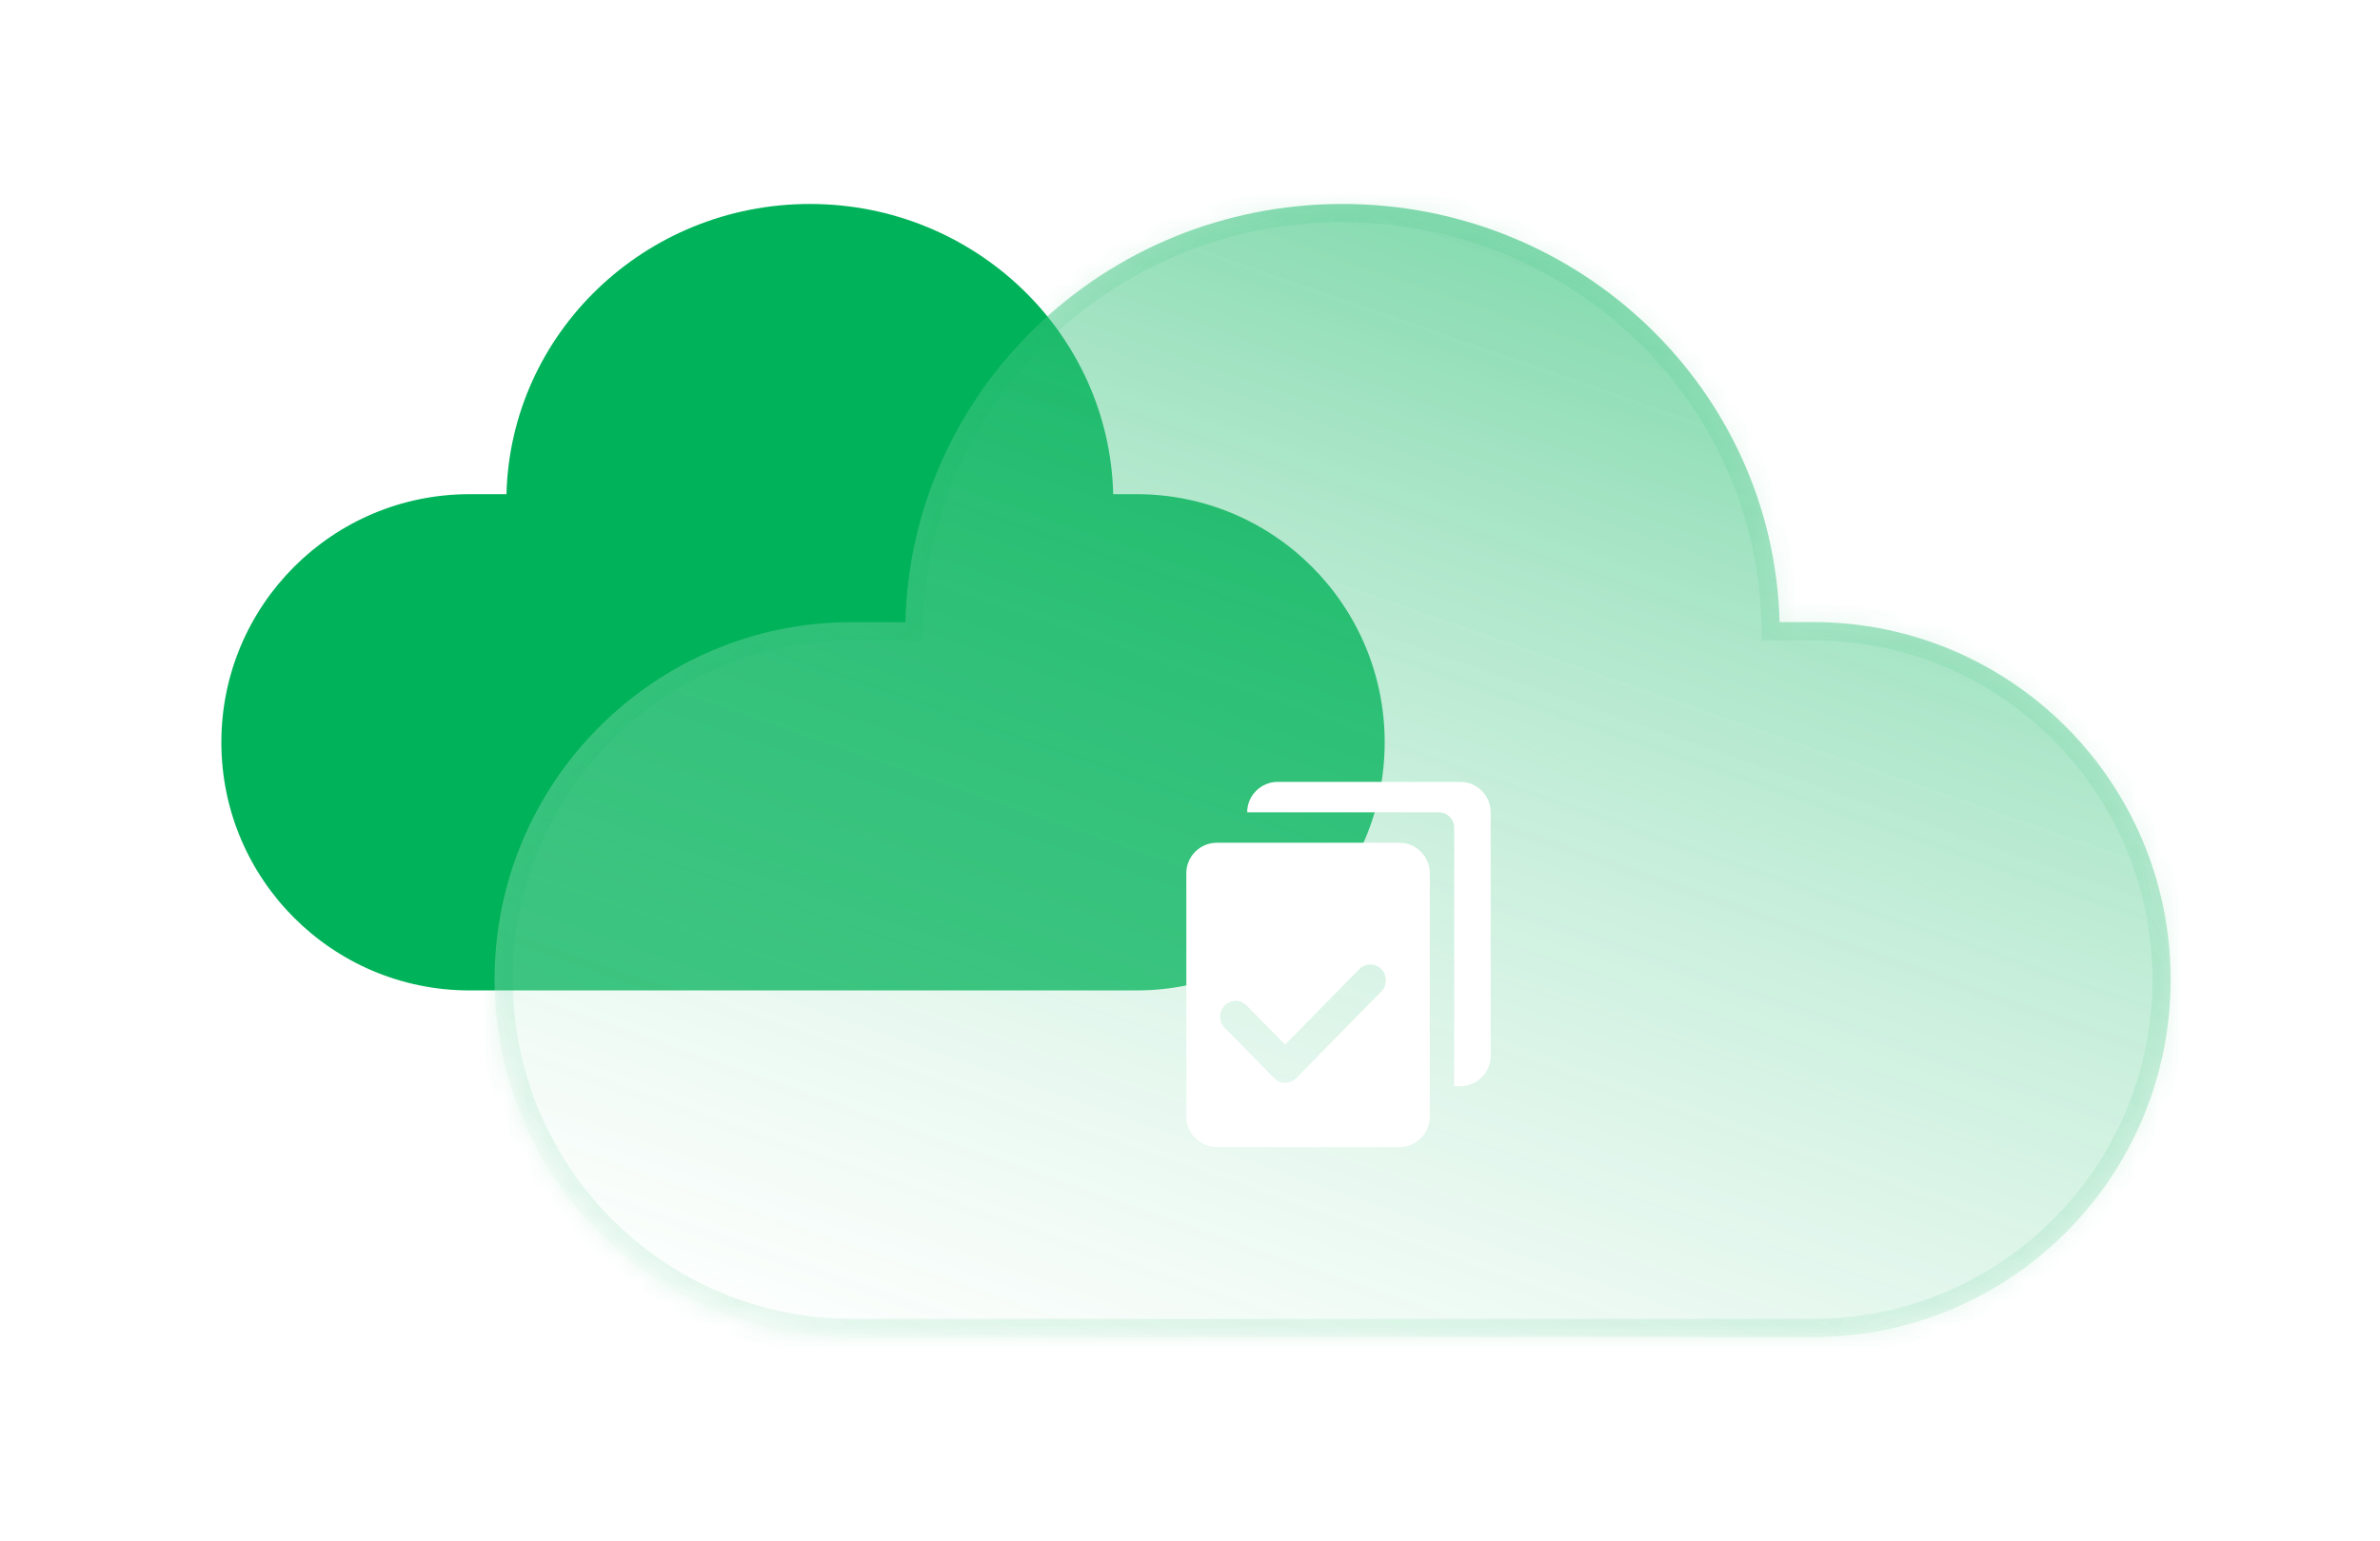
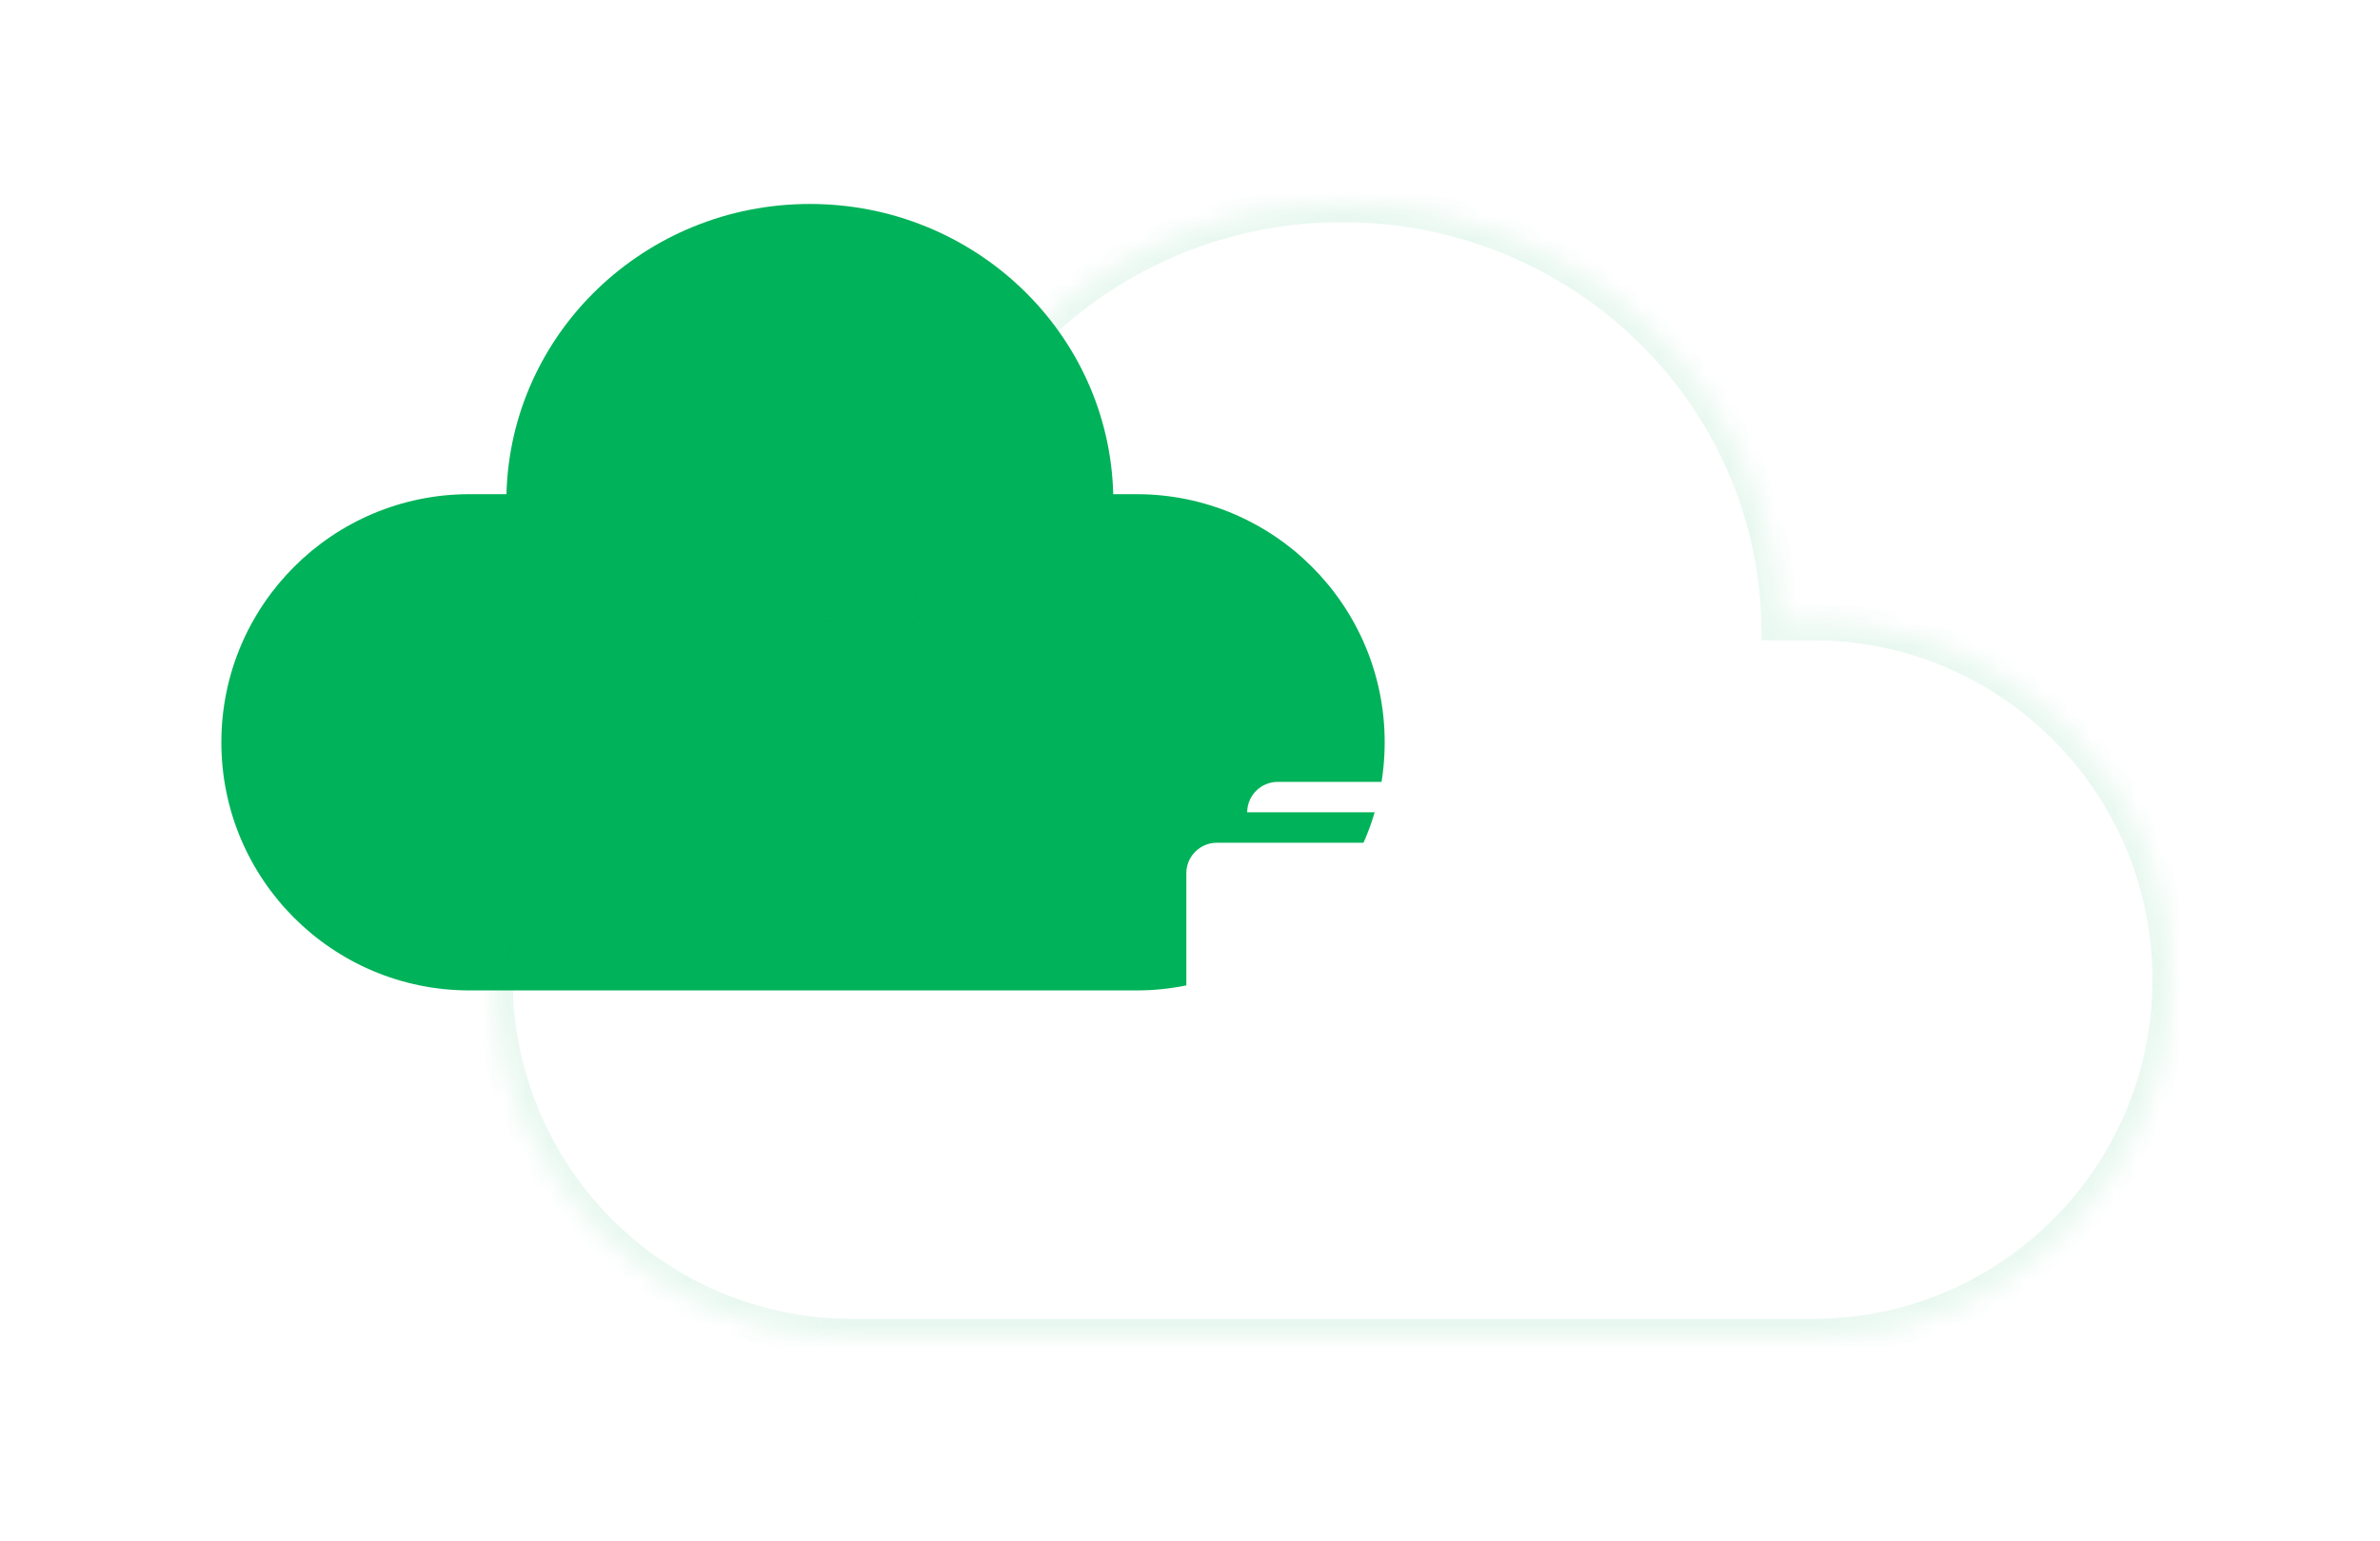
<svg xmlns="http://www.w3.org/2000/svg" width="105" height="68" viewBox="0 0 105 68" fill="none">
  <g filter="url(#filter0_d_173_11496)">
    <g filter="url(#filter1_b_173_11496)">
      <path fill-rule="evenodd" clip-rule="evenodd" d="M29.578 21.806C29.758 14.704 35.682 9 42.963 9C50.244 9 56.168 14.704 56.347 21.806H57.375C63.422 21.806 68.323 26.708 68.323 32.755C68.323 38.801 63.422 43.703 57.375 43.703H27.949C21.902 43.703 17 38.801 17 32.755C17 26.708 21.902 21.806 27.949 21.806H29.578Z" fill="#00B259" />
    </g>
    <g filter="url(#filter2_b_173_11496)">
      <mask id="path-2-inside-1_173_11496" fill="white">
        <path fill-rule="evenodd" clip-rule="evenodd" d="M47.176 27.451C47.434 17.218 55.969 9 66.46 9C76.951 9 85.486 17.218 85.744 27.451H87.224C95.936 27.451 102.998 34.514 102.998 43.225C102.998 51.937 95.936 59 87.224 59H44.827C36.115 59 29.053 51.937 29.053 43.225C29.053 34.514 36.115 27.451 44.827 27.451H47.176Z" />
      </mask>
-       <path fill-rule="evenodd" clip-rule="evenodd" d="M47.176 27.451C47.434 17.218 55.969 9 66.46 9C76.951 9 85.486 17.218 85.744 27.451H87.224C95.936 27.451 102.998 34.514 102.998 43.225C102.998 51.937 95.936 59 87.224 59H44.827C36.115 59 29.053 51.937 29.053 43.225C29.053 34.514 36.115 27.451 44.827 27.451H47.176Z" fill="url(#paint0_linear_173_11496)" fill-opacity="0.84" />
      <path d="M47.176 27.451V28.255H47.96L47.98 27.471L47.176 27.451ZM85.744 27.451L84.941 27.471L84.96 28.255H85.744V27.451ZM47.98 27.471C48.227 17.686 56.393 9.804 66.46 9.804V8.196C55.546 8.196 46.642 16.749 46.373 27.431L47.98 27.471ZM66.46 9.804C76.528 9.804 84.693 17.686 84.941 27.471L86.548 27.431C86.278 16.749 77.374 8.196 66.46 8.196V9.804ZM85.744 28.255H87.224V26.647H85.744V28.255ZM87.224 28.255C95.492 28.255 102.194 34.957 102.194 43.225H103.802C103.802 34.07 96.38 26.647 87.224 26.647V28.255ZM102.194 43.225C102.194 51.493 95.492 58.196 87.224 58.196V59.804C96.38 59.804 103.802 52.381 103.802 43.225H102.194ZM87.224 58.196H44.827V59.804H87.224V58.196ZM44.827 58.196C36.559 58.196 29.857 51.493 29.857 43.225H28.249C28.249 52.381 35.671 59.804 44.827 59.804V58.196ZM29.857 43.225C29.857 34.957 36.559 28.255 44.827 28.255V26.647C35.671 26.647 28.249 34.07 28.249 43.225H29.857ZM44.827 28.255H47.176V26.647H44.827V28.255Z" fill="#00B259" fill-opacity="0.09" mask="url(#path-2-inside-1_173_11496)" />
    </g>
    <g filter="url(#filter3_d_173_11496)">
      <path fill-rule="evenodd" clip-rule="evenodd" d="M63.6 31.286H71.657C72.396 31.286 73 31.89 73 32.629V43.371C73 44.11 72.396 44.714 71.657 44.714H71.389V33.3C71.389 32.931 71.087 32.629 70.717 32.629H62.257C62.257 31.89 62.862 31.286 63.6 31.286ZM60.915 33.972H68.972C69.71 33.972 70.314 34.576 70.314 35.315V46.057C70.314 46.796 69.71 47.4 68.972 47.4H60.915C60.176 47.4 59.572 46.796 59.572 46.057V35.315C59.572 34.576 60.176 33.972 60.915 33.972ZM64.416 44.362C64.149 44.633 63.715 44.633 63.447 44.362L61.264 42.14C60.997 41.869 60.997 41.424 61.264 41.153C61.532 40.881 61.966 40.881 62.233 41.153L63.932 42.88L67.204 39.546C67.472 39.275 67.906 39.275 68.174 39.546C68.441 39.817 68.441 40.262 68.174 40.534L64.416 44.362H64.416Z" fill="white" />
    </g>
  </g>
  <defs>
    <filter id="filter0_d_173_11496" x="0.925" y="0.159" width="103.681" height="67.683" filterUnits="userSpaceOnUse" color-interpolation-filters="sRGB">
      <feFlood flood-opacity="0" result="BackgroundImageFix" />
      <feColorMatrix in="SourceAlpha" type="matrix" values="0 0 0 0 0 0 0 0 0 0 0 0 0 0 0 0 0 0 127 0" result="hardAlpha" />
      <feOffset dx="-7.234" />
      <feGaussianBlur stdDeviation="4.421" />
      <feComposite in2="hardAlpha" operator="out" />
      <feColorMatrix type="matrix" values="0 0 0 0 0 0 0 0 0 0.698 0 0 0 0 0.349 0 0 0 0.17 0" />
      <feBlend mode="normal" in2="BackgroundImageFix" result="effect1_dropShadow_173_11496" />
      <feBlend mode="normal" in="SourceGraphic" in2="effect1_dropShadow_173_11496" result="shape" />
    </filter>
    <filter id="filter1_b_173_11496" x="12.178" y="4.177" width="60.969" height="44.348" filterUnits="userSpaceOnUse" color-interpolation-filters="sRGB">
      <feFlood flood-opacity="0" result="BackgroundImageFix" />
      <feGaussianBlur in="BackgroundImageFix" stdDeviation="2.411" />
      <feComposite in2="SourceAlpha" operator="in" result="effect1_backgroundBlur_173_11496" />
      <feBlend mode="normal" in="SourceGraphic" in2="effect1_backgroundBlur_173_11496" result="shape" />
    </filter>
    <filter id="filter2_b_173_11496" x="24.23" y="4.177" width="83.59" height="59.645" filterUnits="userSpaceOnUse" color-interpolation-filters="sRGB">
      <feFlood flood-opacity="0" result="BackgroundImageFix" />
      <feGaussianBlur in="BackgroundImageFix" stdDeviation="2.411" />
      <feComposite in2="SourceAlpha" operator="in" result="effect1_backgroundBlur_173_11496" />
      <feBlend mode="normal" in="SourceGraphic" in2="effect1_backgroundBlur_173_11496" result="shape" />
    </filter>
    <filter id="filter3_d_173_11496" x="56.357" y="31.286" width="19.858" height="22.545" filterUnits="userSpaceOnUse" color-interpolation-filters="sRGB">
      <feFlood flood-opacity="0" result="BackgroundImageFix" />
      <feColorMatrix in="SourceAlpha" type="matrix" values="0 0 0 0 0 0 0 0 0 0 0 0 0 0 0 0 0 0 127 0" result="hardAlpha" />
      <feOffset dy="3.215" />
      <feGaussianBlur stdDeviation="1.608" />
      <feComposite in2="hardAlpha" operator="out" />
      <feColorMatrix type="matrix" values="0 0 0 0 0 0 0 0 0 0.698 0 0 0 0 0.349 0 0 0 0.27 0" />
      <feBlend mode="normal" in2="BackgroundImageFix" result="effect1_dropShadow_173_11496" />
      <feBlend mode="normal" in="SourceGraphic" in2="effect1_dropShadow_173_11496" result="shape" />
    </filter>
    <linearGradient id="paint0_linear_173_11496" x1="73.259" y1="3.873" x2="51.109" y2="67.629" gradientUnits="userSpaceOnUse">
      <stop stop-color="#00B259" stop-opacity="0.66" />
      <stop offset="0.957" stop-color="#FCFFFD" stop-opacity="0.28" />
    </linearGradient>
  </defs>
</svg>